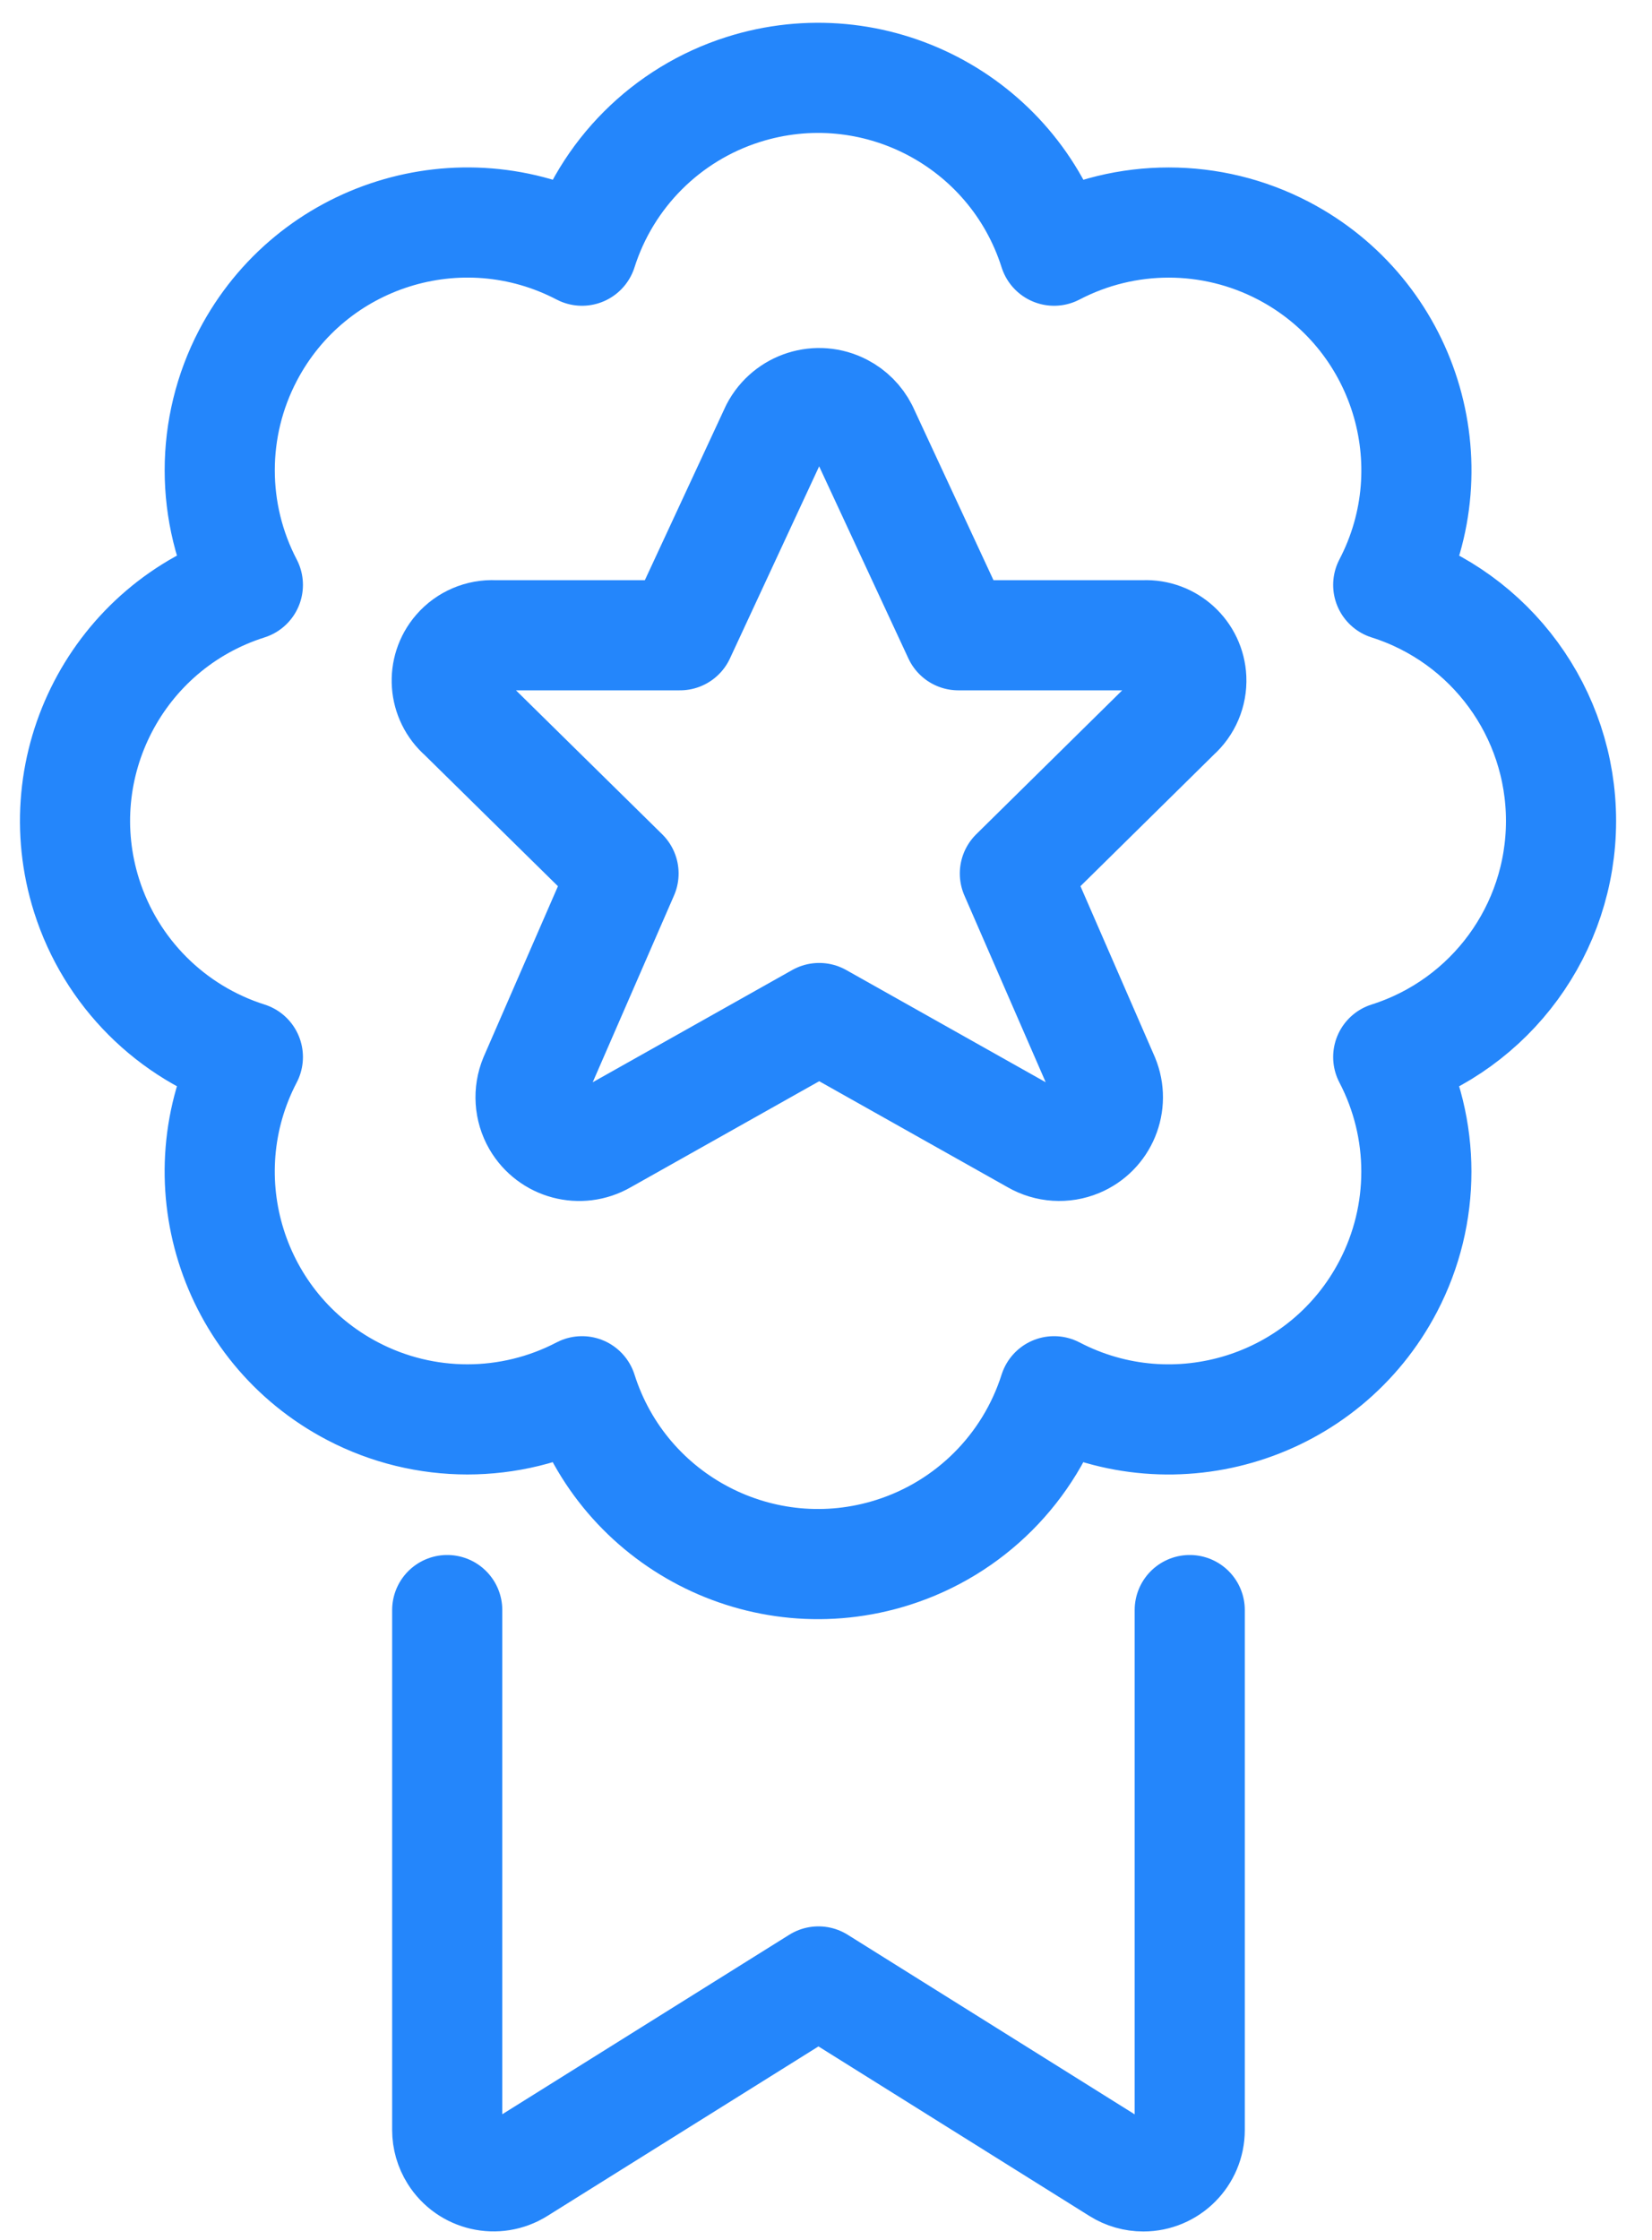
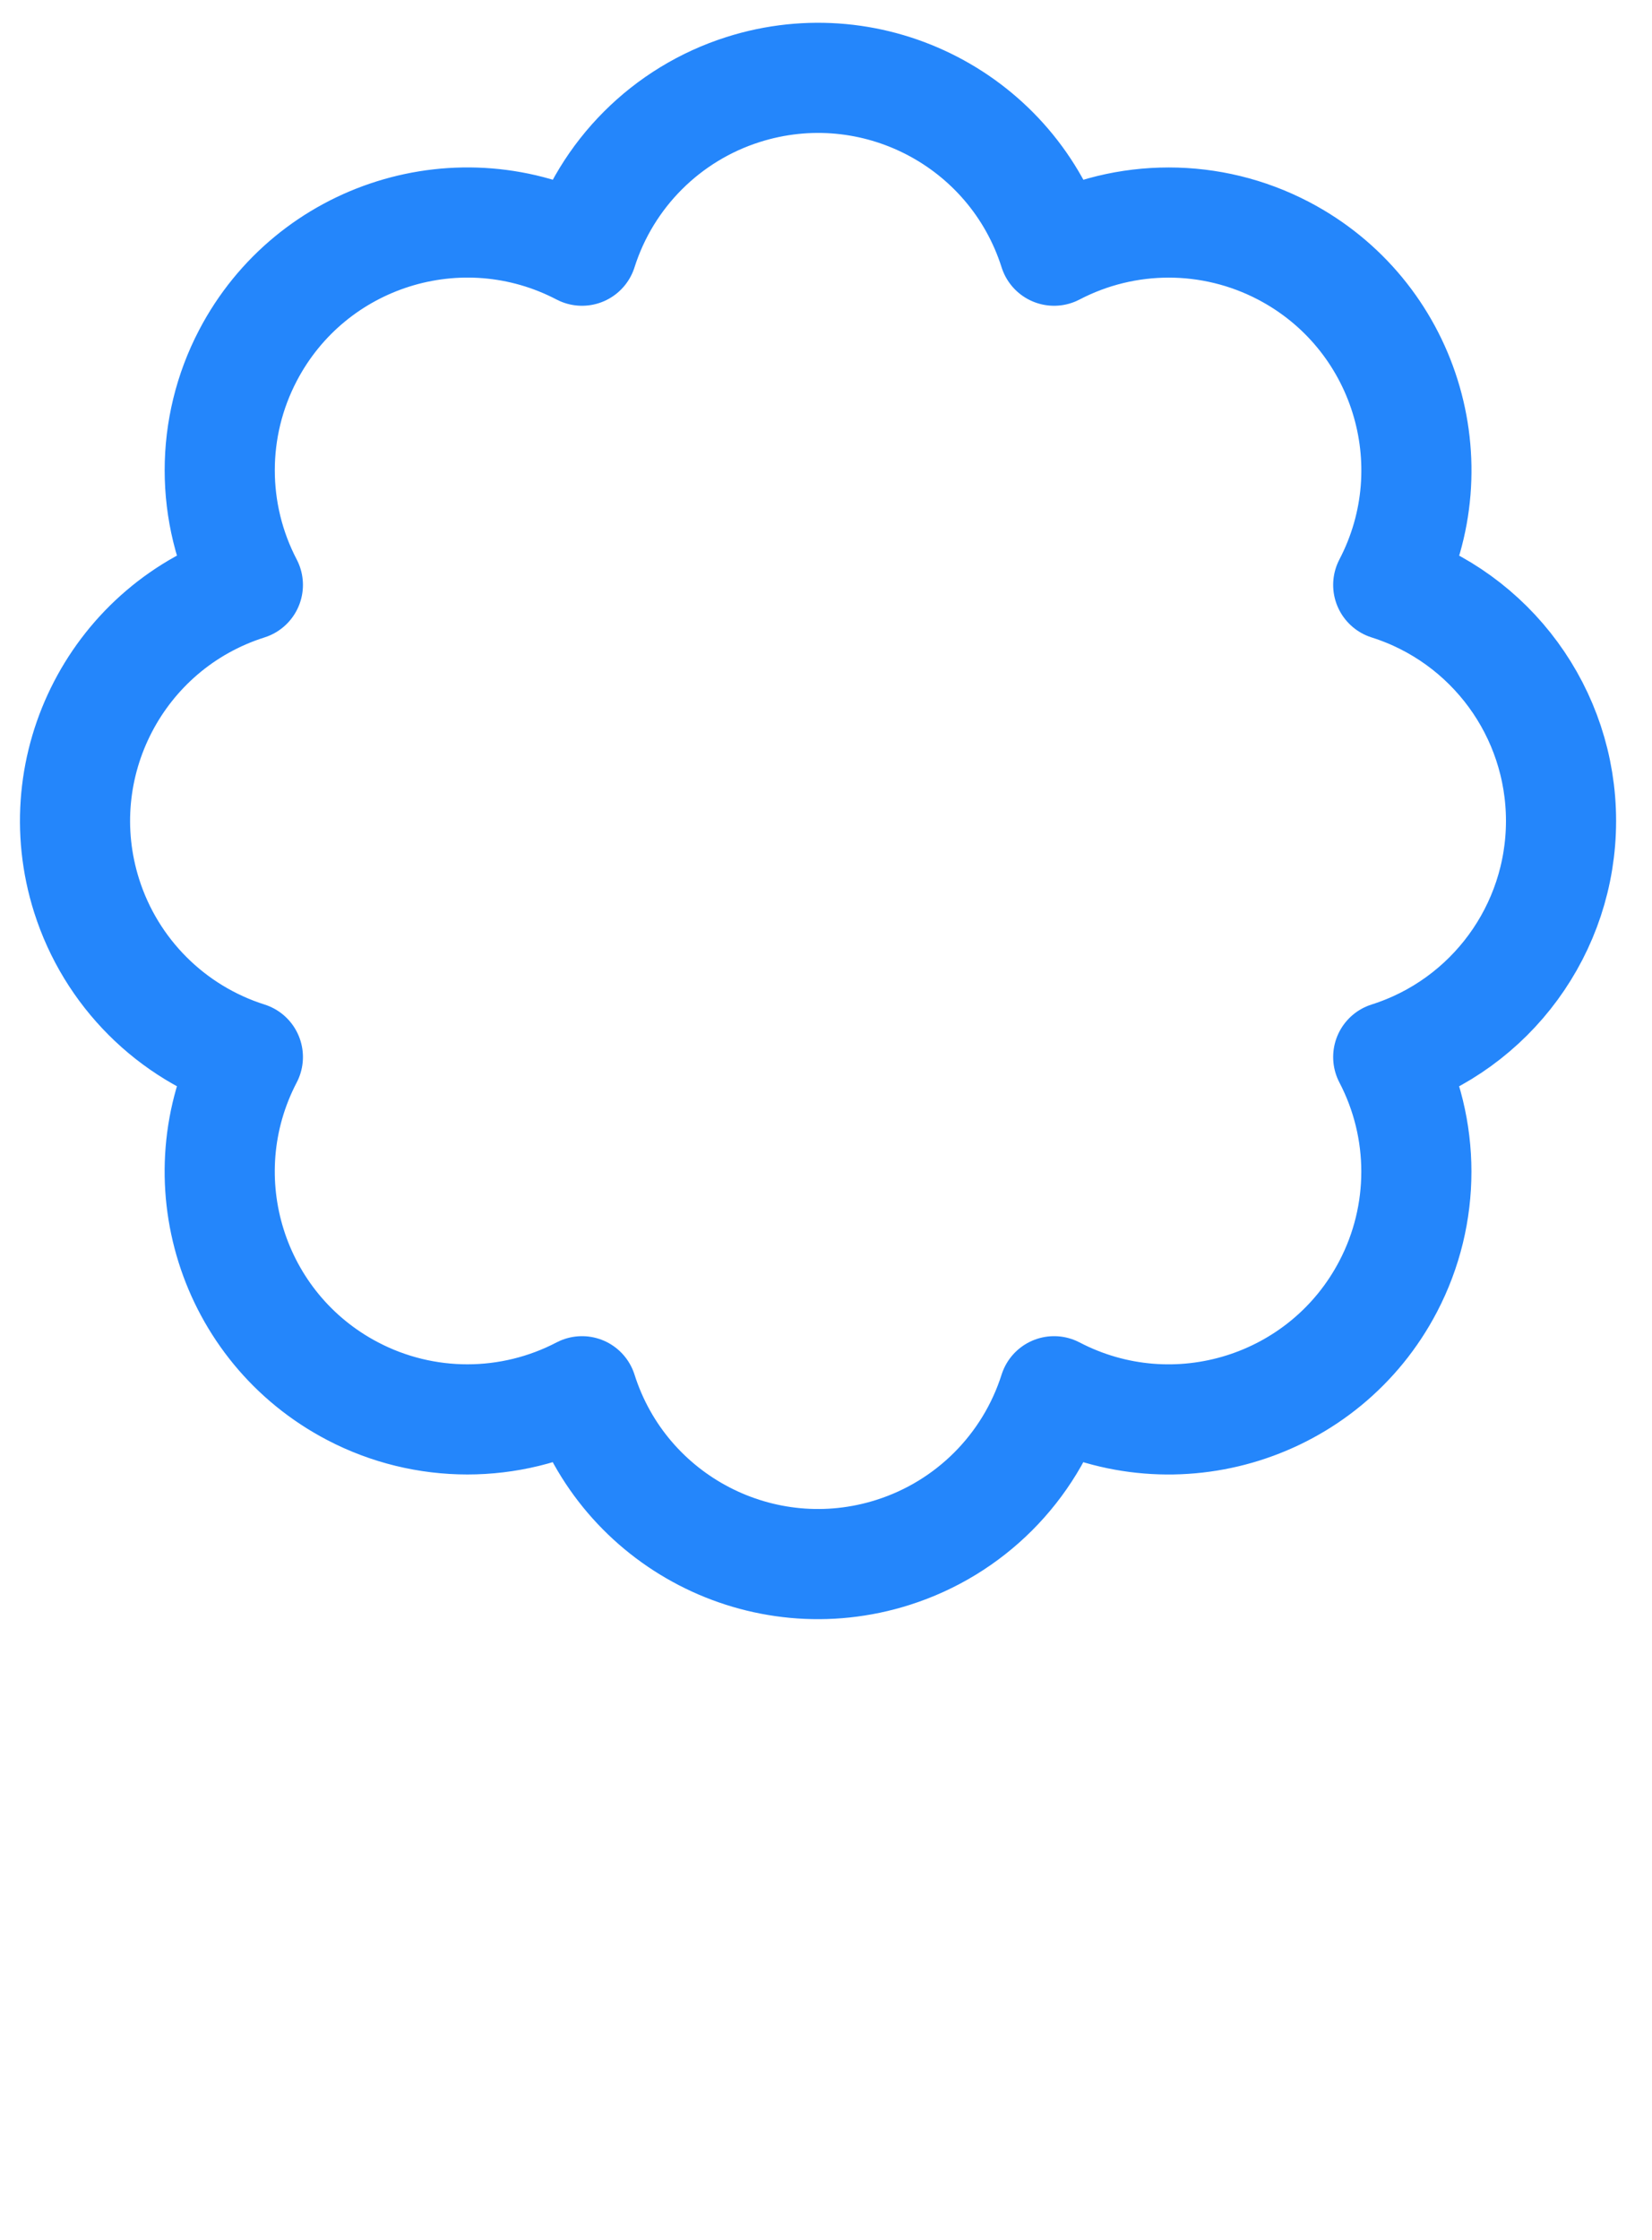
<svg xmlns="http://www.w3.org/2000/svg" width="45px" height="61px" viewBox="0 0 45 61" version="1.1">
  <title>award-ribbon-star</title>
  <g id="Design" stroke="none" stroke-width="1" fill="none" fill-rule="evenodd" stroke-linecap="round" stroke-linejoin="round">
    <g id="Homepage---A-Additions-2---A-Mobile" transform="translate(-24, -1271)" stroke="#2486FB" stroke-width="3">
      <g id="award-ribbon-star" transform="translate(26, 1273)">
-         <path d="M30.408,41.847 L30.408,56.006 L30.408,56.006 C30.408,56.704 29.842,57.27 29.144,57.27 C28.907,57.27 28.675,57.204 28.474,57.078 L20.295,51.961 L12.116,57.075 L12.116,57.075 C11.524,57.446 10.744,57.266 10.374,56.673 C10.249,56.473 10.182,56.242 10.182,56.006 L10.182,41.847" id="Path" />
        <path d="M40.522,20.357 L40.522,20.355 C40.522,17.416 38.617,14.816 35.815,13.929 L35.815,13.929 C37.54,10.627 36.261,6.552 32.959,4.827 C31.002,3.805 28.67,3.805 26.713,4.827 L26.713,4.827 C25.586,1.276 21.794,-0.689 18.243,0.438 C16.154,1.101 14.517,2.738 13.854,4.827 L13.854,4.827 C10.552,3.103 6.477,4.381 4.752,7.684 C3.73,9.64 3.73,11.973 4.752,13.929 L4.752,13.929 C1.202,15.054 -0.764,18.843 0.36,22.394 C1.023,24.485 2.661,26.123 4.752,26.786 L4.752,26.786 C3.028,30.088 4.307,34.163 7.609,35.888 C9.565,36.91 11.898,36.91 13.854,35.888 L13.854,35.888 C14.981,39.439 18.773,41.404 22.324,40.277 C24.414,39.614 26.05,37.977 26.713,35.888 L26.713,35.888 C30.016,37.612 34.091,36.333 35.815,33.031 C36.837,31.075 36.837,28.742 35.815,26.786 L35.815,26.786 C38.618,25.898 40.522,23.296 40.522,20.357 L40.522,20.357 Z" id="Path" />
-         <path d="M21.506,9.707 L24.105,15.3 L29.162,15.3 L29.162,15.3 C29.844,15.27 30.421,15.799 30.451,16.481 C30.467,16.854 30.314,17.214 30.034,17.462 L25.645,21.788 L28.077,27.373 L28.077,27.373 C28.358,28.048 28.039,28.824 27.363,29.105 C26.982,29.263 26.549,29.235 26.191,29.029 L20.315,25.724 L14.439,29.029 L14.439,29.029 C13.806,29.395 12.996,29.178 12.629,28.545 C12.423,28.187 12.395,27.754 12.553,27.373 L14.985,21.788 L10.596,17.469 L10.596,17.469 C10.08,17.022 10.024,16.241 10.471,15.725 C10.72,15.438 11.087,15.281 11.466,15.3 L16.523,15.3 L19.124,9.7 L19.124,9.7 C19.466,9.043 20.275,8.787 20.931,9.129 C21.178,9.257 21.379,9.459 21.506,9.707 L21.506,9.707 Z" id="Path" />
      </g>
    </g>
  </g>
</svg>